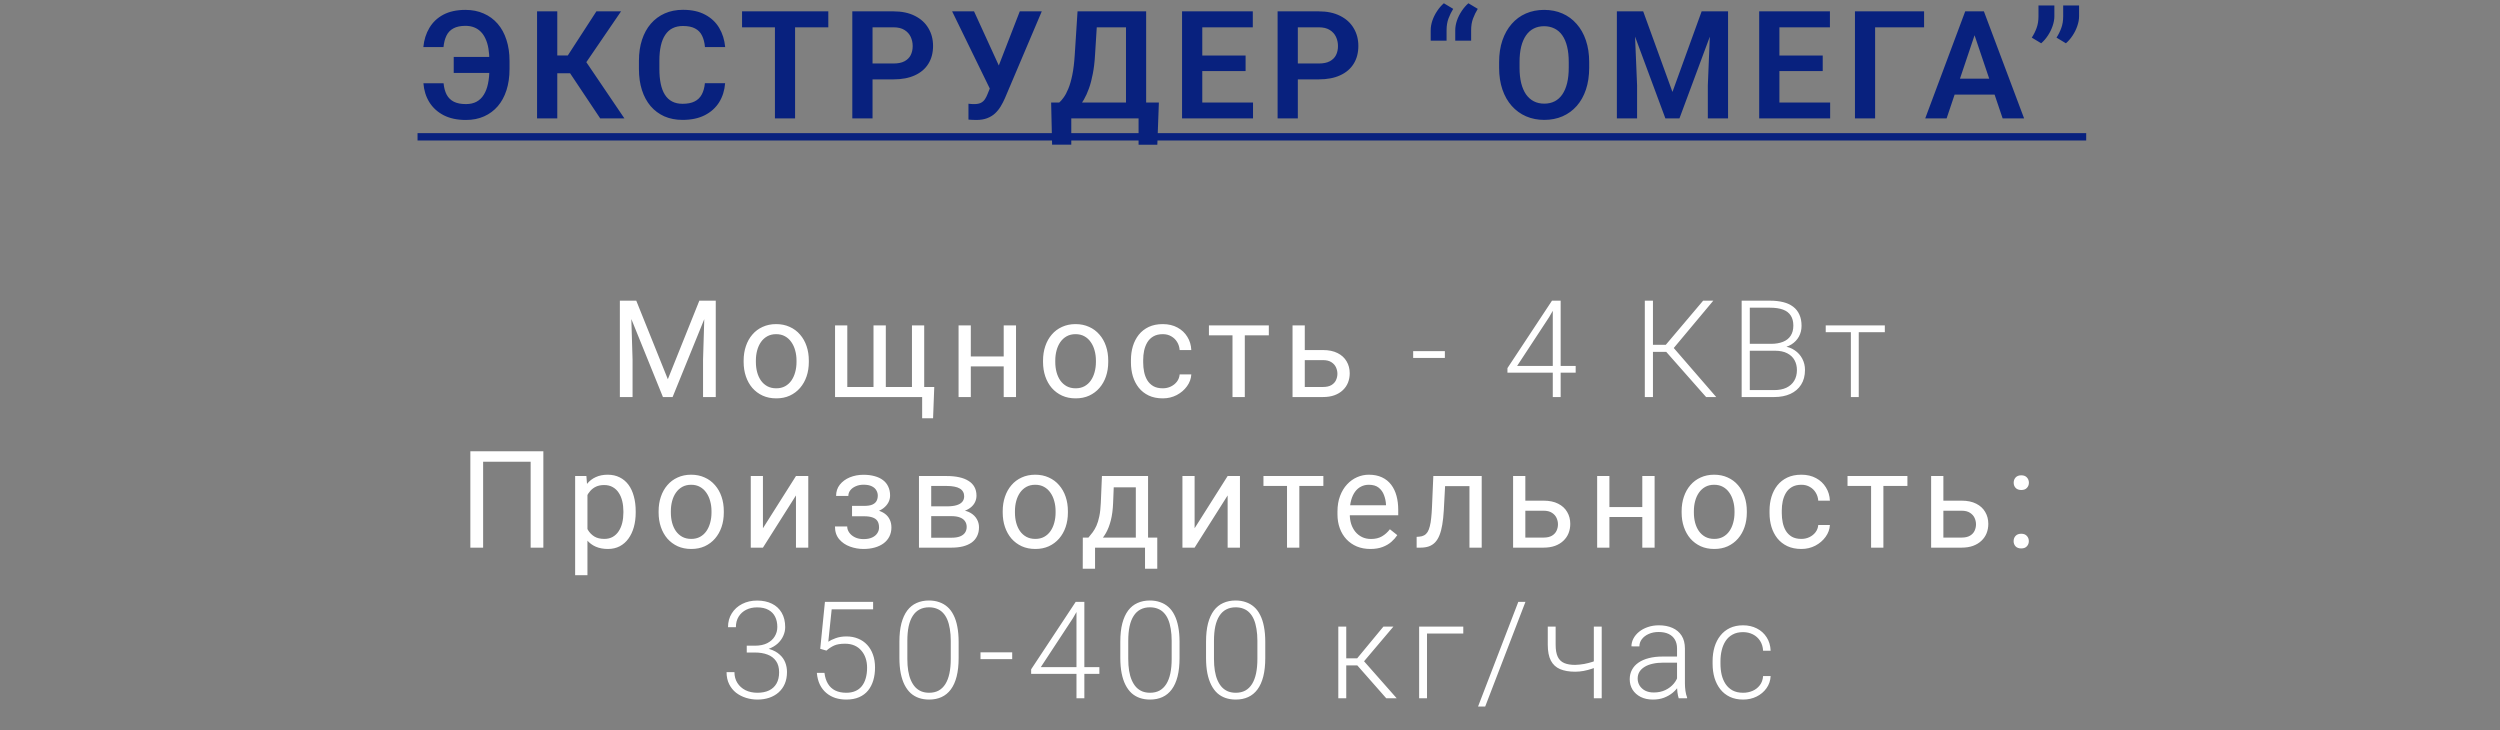
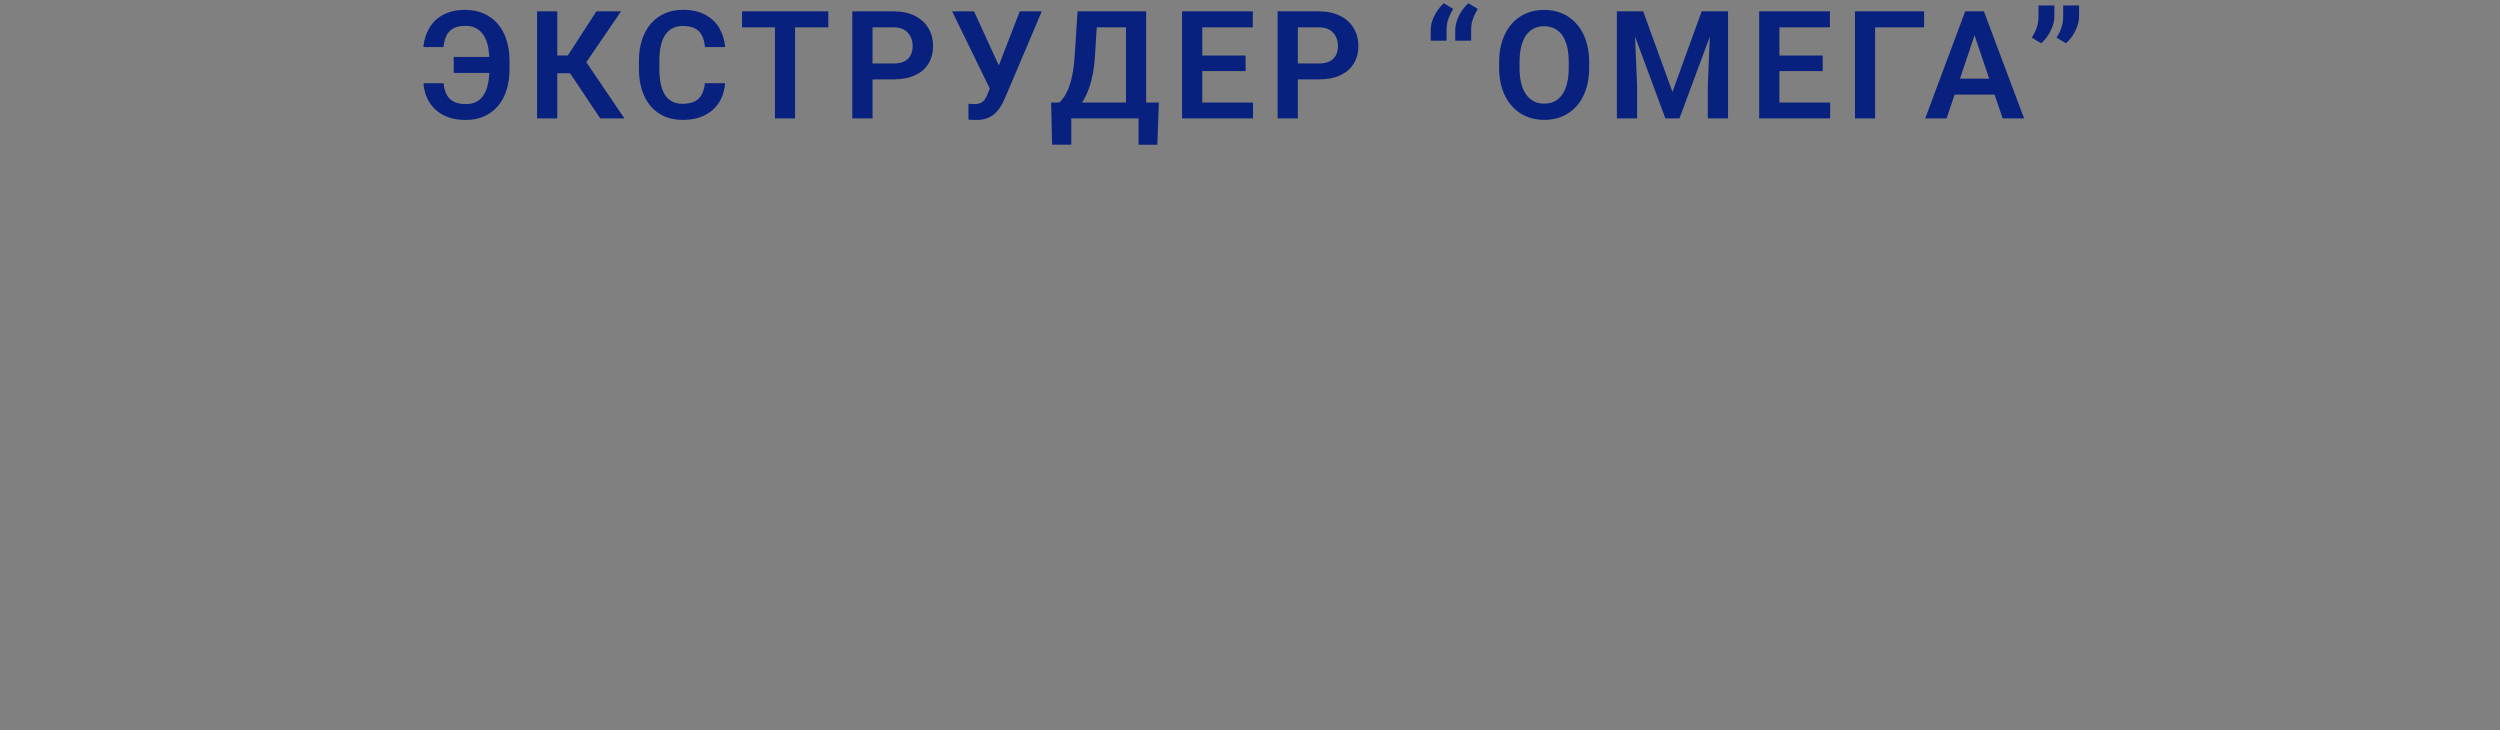
<svg xmlns="http://www.w3.org/2000/svg" width="332" height="97" viewBox="0 0 332 97" fill="none">
  <rect x="0" y="0" width="332" height="97" fill="#808080" stroke="none" />
  <path d="M66.24 7.563V9.682H60.254V7.563H66.24ZM56.23 11.059H58.906C58.964 11.658 59.101 12.163 59.316 12.573C59.537 12.983 59.856 13.295 60.273 13.51C60.69 13.719 61.224 13.823 61.875 13.823C62.422 13.823 62.89 13.719 63.281 13.51C63.678 13.295 64 12.986 64.248 12.582C64.501 12.179 64.687 11.691 64.804 11.118C64.928 10.545 64.99 9.894 64.99 9.165V8.081C64.99 7.475 64.948 6.928 64.863 6.44C64.778 5.945 64.648 5.512 64.472 5.141C64.303 4.764 64.091 4.451 63.837 4.204C63.584 3.95 63.287 3.758 62.949 3.627C62.61 3.497 62.233 3.432 61.816 3.432C61.152 3.432 60.615 3.546 60.205 3.774C59.794 3.995 59.489 4.318 59.287 4.741C59.085 5.157 58.955 5.662 58.896 6.254H56.22C56.311 5.297 56.578 4.448 57.021 3.706C57.464 2.957 58.082 2.371 58.877 1.948C59.677 1.525 60.657 1.313 61.816 1.313C62.708 1.313 63.512 1.472 64.228 1.792C64.951 2.104 65.569 2.556 66.084 3.149C66.598 3.741 66.989 4.454 67.255 5.288C67.529 6.121 67.666 7.058 67.666 8.1V9.165C67.666 10.2 67.532 11.134 67.265 11.967C66.998 12.801 66.614 13.51 66.113 14.096C65.612 14.682 65.003 15.135 64.287 15.454C63.577 15.773 62.773 15.932 61.875 15.932C60.722 15.932 59.739 15.724 58.925 15.307C58.112 14.884 57.477 14.308 57.021 13.579C56.565 12.843 56.302 12.003 56.23 11.059ZM74.007 1.508V15.727H71.322V1.508H74.007ZM82.474 1.508L76.859 9.731H73.333L72.982 7.368H75.403L79.202 1.508H82.474ZM79.71 15.727L75.423 9.301L77.23 7.319L82.923 15.727H79.71ZM93.61 11.049H96.296C96.224 12 95.96 12.843 95.505 13.579C95.049 14.308 94.414 14.881 93.6 15.297C92.787 15.714 91.8 15.922 90.641 15.922C89.749 15.922 88.945 15.766 88.229 15.454C87.52 15.135 86.911 14.682 86.403 14.096C85.902 13.504 85.518 12.794 85.251 11.967C84.984 11.134 84.85 10.2 84.85 9.165V8.081C84.85 7.045 84.987 6.111 85.26 5.278C85.534 4.444 85.925 3.735 86.432 3.149C86.947 2.556 87.562 2.101 88.278 1.782C89.001 1.463 89.808 1.303 90.7 1.303C91.859 1.303 92.839 1.518 93.639 1.948C94.44 2.371 95.062 2.954 95.505 3.696C95.947 4.438 96.214 5.291 96.305 6.254H93.62C93.568 5.655 93.438 5.148 93.229 4.731C93.028 4.314 92.722 3.999 92.311 3.784C91.908 3.562 91.371 3.452 90.7 3.452C90.179 3.452 89.72 3.549 89.323 3.745C88.932 3.94 88.607 4.233 88.347 4.624C88.086 5.008 87.891 5.489 87.76 6.069C87.63 6.642 87.565 7.306 87.565 8.061V9.165C87.565 9.887 87.624 10.535 87.741 11.108C87.858 11.681 88.04 12.166 88.288 12.563C88.535 12.96 88.854 13.263 89.245 13.471C89.635 13.68 90.101 13.784 90.641 13.784C91.299 13.784 91.833 13.68 92.243 13.471C92.66 13.263 92.975 12.957 93.19 12.553C93.412 12.15 93.552 11.648 93.61 11.049ZM105.586 1.508V15.727H102.911V1.508H105.586ZM110 1.508V3.627H98.545V1.508H110ZM118.656 10.541H114.994V8.432H118.656C119.255 8.432 119.74 8.334 120.111 8.139C120.489 7.937 120.766 7.664 120.941 7.319C121.117 6.967 121.205 6.567 121.205 6.118C121.205 5.681 121.117 5.275 120.941 4.897C120.766 4.519 120.489 4.213 120.111 3.979C119.74 3.745 119.255 3.627 118.656 3.627H115.873V15.727H113.187V1.508H118.656C119.763 1.508 120.707 1.707 121.488 2.104C122.276 2.495 122.875 3.038 123.285 3.735C123.702 4.425 123.91 5.213 123.91 6.098C123.91 7.016 123.702 7.807 123.285 8.471C122.875 9.135 122.276 9.646 121.488 10.004C120.707 10.363 119.763 10.541 118.656 10.541ZM131.873 10.678L135.427 1.508H138.347L133.445 13.061C133.282 13.432 133.097 13.79 132.888 14.135C132.68 14.48 132.429 14.79 132.136 15.063C131.85 15.33 131.502 15.541 131.091 15.698C130.688 15.854 130.199 15.932 129.627 15.932C129.477 15.932 129.298 15.926 129.089 15.913C128.881 15.906 128.722 15.896 128.611 15.883V13.774C128.689 13.793 128.816 13.806 128.992 13.813C129.174 13.819 129.304 13.823 129.382 13.823C129.76 13.823 130.059 13.764 130.281 13.647C130.509 13.523 130.688 13.357 130.818 13.149C130.955 12.934 131.075 12.69 131.179 12.416L131.873 10.678ZM129.353 1.508L132.761 8.959L133.562 11.86L131.521 11.918L126.443 1.508H129.353ZM151.896 13.618V15.727H141.534V13.618H151.896ZM142.267 13.618V19.213H139.718L139.591 13.618H142.267ZM153.898 13.618L153.693 19.223H151.202V13.618H153.898ZM150.226 1.508V3.627H143.527V1.508H150.226ZM152.208 1.508V15.727H149.532V1.508H152.208ZM143.097 1.508H145.782L145.421 7.29C145.369 8.221 145.271 9.051 145.128 9.78C144.991 10.509 144.822 11.157 144.62 11.723C144.418 12.29 144.194 12.788 143.946 13.217C143.706 13.64 143.448 14.008 143.175 14.321C142.908 14.633 142.631 14.903 142.345 15.131C142.065 15.353 141.788 15.551 141.515 15.727H140.021V13.618H140.665C140.854 13.455 141.053 13.227 141.261 12.934C141.476 12.641 141.681 12.254 141.876 11.772C142.078 11.29 142.254 10.681 142.403 9.946C142.553 9.21 142.661 8.325 142.726 7.29L143.097 1.508ZM166.401 13.618V15.727H158.843V13.618H166.401ZM159.663 1.508V15.727H156.977V1.508H159.663ZM165.415 7.377V9.438H158.843V7.377H165.415ZM166.372 1.508V3.627H158.843V1.508H166.372ZM175.135 10.541H171.473V8.432H175.135C175.734 8.432 176.219 8.334 176.59 8.139C176.968 7.937 177.245 7.664 177.42 7.319C177.596 6.967 177.684 6.567 177.684 6.118C177.684 5.681 177.596 5.275 177.42 4.897C177.245 4.519 176.968 4.213 176.59 3.979C176.219 3.745 175.734 3.627 175.135 3.627H172.352V15.727H169.666V1.508H175.135C176.242 1.508 177.186 1.707 177.967 2.104C178.755 2.495 179.354 3.038 179.764 3.735C180.181 4.425 180.389 5.213 180.389 6.098C180.389 7.016 180.181 7.807 179.764 8.471C179.354 9.135 178.755 9.646 177.967 10.004C177.186 10.363 176.242 10.541 175.135 10.541ZM189.996 5.405V4.018C189.996 3.601 190.071 3.172 190.22 2.729C190.377 2.28 190.588 1.857 190.855 1.459C191.122 1.056 191.418 0.714 191.744 0.434L192.984 1.176C192.737 1.58 192.528 2.006 192.359 2.456C192.19 2.905 192.105 3.422 192.105 4.008V5.405H189.996ZM193.257 5.405V4.018C193.257 3.601 193.332 3.172 193.482 2.729C193.638 2.28 193.85 1.857 194.117 1.459C194.384 1.056 194.68 0.714 195.005 0.434L196.246 1.176C195.998 1.58 195.79 2.006 195.621 2.456C195.451 2.905 195.367 3.422 195.367 4.008V5.405H193.257ZM211.044 8.256V8.989C211.044 10.063 210.901 11.03 210.614 11.889C210.328 12.742 209.921 13.468 209.394 14.067C208.866 14.666 208.238 15.125 207.509 15.444C206.78 15.763 205.969 15.922 205.077 15.922C204.198 15.922 203.391 15.763 202.655 15.444C201.926 15.125 201.295 14.666 200.761 14.067C200.227 13.468 199.814 12.742 199.521 11.889C199.228 11.03 199.081 10.063 199.081 8.989V8.256C199.081 7.176 199.228 6.209 199.521 5.356C199.814 4.503 200.224 3.777 200.751 3.178C201.278 2.573 201.907 2.111 202.636 1.792C203.372 1.472 204.179 1.313 205.058 1.313C205.95 1.313 206.76 1.472 207.489 1.792C208.219 2.111 208.847 2.573 209.374 3.178C209.908 3.777 210.318 4.503 210.605 5.356C210.898 6.209 211.044 7.176 211.044 8.256ZM208.329 8.989V8.237C208.329 7.462 208.258 6.782 208.114 6.196C207.971 5.603 207.76 5.105 207.48 4.702C207.2 4.298 206.855 3.995 206.445 3.793C206.034 3.585 205.572 3.481 205.058 3.481C204.537 3.481 204.075 3.585 203.671 3.793C203.274 3.995 202.935 4.298 202.655 4.702C202.375 5.105 202.161 5.603 202.011 6.196C201.868 6.782 201.796 7.462 201.796 8.237V8.989C201.796 9.757 201.868 10.437 202.011 11.03C202.161 11.622 202.375 12.123 202.655 12.534C202.942 12.937 203.287 13.243 203.691 13.452C204.094 13.66 204.556 13.764 205.077 13.764C205.598 13.764 206.06 13.66 206.464 13.452C206.868 13.243 207.206 12.937 207.48 12.534C207.76 12.123 207.971 11.622 208.114 11.03C208.258 10.437 208.329 9.757 208.329 8.989ZM215.891 1.508H218.216L222.102 12.211L225.979 1.508H228.313L223.03 15.727H221.165L215.891 1.508ZM214.72 1.508H216.995L217.405 11.342V15.727H214.72V1.508ZM227.2 1.508H229.485V15.727H226.8V11.342L227.2 1.508ZM243.043 13.618V15.727H235.485V13.618H243.043ZM236.305 1.508V15.727H233.62V1.508H236.305ZM242.057 7.377V9.438H235.485V7.377H242.057ZM243.014 1.508V3.627H235.485V1.508H243.014ZM255.518 1.508V3.627H249.014V15.727H246.338V1.508H255.518ZM262.562 3.667L258.509 15.727H255.668L260.98 1.508H262.796L262.562 3.667ZM265.951 15.727L261.878 3.667L261.634 1.508H263.461L268.802 15.727H265.951ZM265.765 10.444V12.563H258.138V10.444H265.765ZM272.82 0.727V2.163C272.82 2.573 272.741 3.002 272.585 3.452C272.435 3.894 272.227 4.318 271.96 4.721C271.7 5.118 271.403 5.46 271.071 5.747L269.821 4.995C270.082 4.597 270.293 4.174 270.456 3.725C270.625 3.269 270.71 2.752 270.71 2.172V0.727H272.82ZM276.101 0.727V2.163C276.101 2.573 276.023 3.002 275.866 3.452C275.717 3.894 275.508 4.318 275.241 4.721C274.981 5.118 274.685 5.46 274.353 5.747L273.103 4.995C273.363 4.597 273.575 4.174 273.737 3.725C273.907 3.269 273.991 2.752 273.991 2.172V0.727H276.101Z" fill="#08217E" />
-   <path d="M55.449 17.68H277.048V18.657H55.449V17.68Z" fill="#08217E" />
-   <path d="M82.853 39.93H84.496L88.689 50.363L92.872 39.93H94.525L89.322 52.727H88.038L82.853 39.93ZM82.317 39.93H83.767L84.004 47.735V52.727H82.317V39.93ZM93.602 39.93H95.052V52.727H93.365V47.735L93.602 39.93ZM98.755 48.078V47.876C98.755 47.19 98.855 46.554 99.054 45.968C99.253 45.377 99.54 44.864 99.915 44.43C100.29 43.991 100.744 43.651 101.277 43.411C101.811 43.165 102.408 43.041 103.07 43.041C103.738 43.041 104.339 43.165 104.872 43.411C105.411 43.651 105.868 43.991 106.243 44.43C106.624 44.864 106.914 45.377 107.113 45.968C107.312 46.554 107.412 47.19 107.412 47.876V48.078C107.412 48.763 107.312 49.399 107.113 49.985C106.914 50.571 106.624 51.084 106.243 51.523C105.868 51.956 105.414 52.296 104.881 52.542C104.353 52.783 103.756 52.903 103.088 52.903C102.42 52.903 101.819 52.783 101.286 52.542C100.753 52.296 100.296 51.956 99.915 51.523C99.54 51.084 99.253 50.571 99.054 49.985C98.855 49.399 98.755 48.763 98.755 48.078ZM100.381 47.876V48.078C100.381 48.552 100.437 49.001 100.548 49.422C100.659 49.838 100.826 50.208 101.049 50.53C101.277 50.852 101.562 51.107 101.901 51.294C102.241 51.476 102.637 51.567 103.088 51.567C103.533 51.567 103.923 51.476 104.257 51.294C104.597 51.107 104.878 50.852 105.101 50.53C105.323 50.208 105.49 49.838 105.602 49.422C105.719 49.001 105.777 48.552 105.777 48.078V47.876C105.777 47.407 105.719 46.964 105.602 46.548C105.49 46.127 105.32 45.754 105.092 45.432C104.869 45.104 104.588 44.846 104.248 44.659C103.914 44.471 103.521 44.377 103.07 44.377C102.625 44.377 102.232 44.471 101.893 44.659C101.559 44.846 101.277 45.104 101.049 45.432C100.826 45.754 100.659 46.127 100.548 46.548C100.437 46.964 100.381 47.407 100.381 47.876ZM124.07 51.391L123.912 55.548H122.462V52.727H121.222V51.391H124.07ZM110.895 43.217H112.521V51.391H116.002V43.217H117.636V51.391H121.108V43.217H122.734V52.727H110.895V43.217ZM133.609 47.339V48.658H128.581V47.339H133.609ZM128.924 43.217V52.727H127.298V43.217H128.924ZM134.927 43.217V52.727H133.292V43.217H134.927ZM138.515 48.078V47.876C138.515 47.19 138.615 46.554 138.814 45.968C139.013 45.377 139.301 44.864 139.676 44.43C140.051 43.991 140.505 43.651 141.038 43.411C141.571 43.165 142.169 43.041 142.831 43.041C143.499 43.041 144.099 43.165 144.633 43.411C145.172 43.651 145.629 43.991 146.004 44.43C146.385 44.864 146.675 45.377 146.874 45.968C147.073 46.554 147.173 47.19 147.173 47.876V48.078C147.173 48.763 147.073 49.399 146.874 49.985C146.675 50.571 146.385 51.084 146.004 51.523C145.629 51.956 145.175 52.296 144.641 52.542C144.114 52.783 143.516 52.903 142.848 52.903C142.18 52.903 141.58 52.783 141.047 52.542C140.513 52.296 140.056 51.956 139.676 51.523C139.301 51.084 139.013 50.571 138.814 49.985C138.615 49.399 138.515 48.763 138.515 48.078ZM140.141 47.876V48.078C140.141 48.552 140.197 49.001 140.308 49.422C140.42 49.838 140.587 50.208 140.809 50.53C141.038 50.852 141.322 51.107 141.662 51.294C142.002 51.476 142.397 51.567 142.848 51.567C143.294 51.567 143.683 51.476 144.017 51.294C144.357 51.107 144.638 50.852 144.861 50.53C145.084 50.208 145.251 49.838 145.362 49.422C145.479 49.001 145.538 48.552 145.538 48.078V47.876C145.538 47.407 145.479 46.964 145.362 46.548C145.251 46.127 145.081 45.754 144.852 45.432C144.63 45.104 144.348 44.846 144.009 44.659C143.675 44.471 143.282 44.377 142.831 44.377C142.386 44.377 141.993 44.471 141.653 44.659C141.319 44.846 141.038 45.104 140.809 45.432C140.587 45.754 140.42 46.127 140.308 46.548C140.197 46.964 140.141 47.407 140.141 47.876ZM154.417 51.567C154.804 51.567 155.161 51.488 155.49 51.33C155.818 51.171 156.087 50.955 156.298 50.679C156.509 50.398 156.629 50.079 156.659 49.721H158.205C158.176 50.284 157.986 50.808 157.634 51.294C157.288 51.775 156.834 52.165 156.272 52.463C155.709 52.756 155.091 52.903 154.417 52.903C153.703 52.903 153.078 52.777 152.545 52.525C152.018 52.273 151.578 51.927 151.227 51.488C150.881 51.048 150.62 50.544 150.445 49.976C150.275 49.402 150.19 48.795 150.19 48.157V47.788C150.19 47.149 150.275 46.545 150.445 45.977C150.62 45.403 150.881 44.896 151.227 44.456C151.578 44.017 152.018 43.671 152.545 43.419C153.078 43.167 153.703 43.041 154.417 43.041C155.161 43.041 155.812 43.194 156.369 43.498C156.925 43.797 157.362 44.208 157.678 44.729C158 45.245 158.176 45.831 158.205 46.487H156.659C156.629 46.094 156.518 45.74 156.325 45.423C156.137 45.107 155.879 44.855 155.551 44.667C155.229 44.474 154.851 44.377 154.417 44.377C153.919 44.377 153.5 44.477 153.161 44.676C152.827 44.87 152.56 45.133 152.361 45.467C152.167 45.795 152.027 46.162 151.939 46.566C151.857 46.964 151.816 47.372 151.816 47.788V48.157C151.816 48.573 151.857 48.983 151.939 49.387C152.021 49.791 152.159 50.158 152.352 50.486C152.551 50.814 152.818 51.078 153.152 51.277C153.492 51.47 153.913 51.567 154.417 51.567ZM165.31 43.217V52.727H163.675V43.217H165.31ZM168.5 43.217V44.536H160.546V43.217H168.5ZM172.836 46.487H175.692C176.46 46.487 177.107 46.622 177.634 46.891C178.162 47.155 178.56 47.521 178.83 47.99C179.105 48.453 179.243 48.98 179.243 49.572C179.243 50.011 179.167 50.424 179.014 50.811C178.862 51.192 178.633 51.526 178.329 51.813C178.03 52.1 177.658 52.326 177.212 52.49C176.773 52.648 176.266 52.727 175.692 52.727H171.649V43.217H173.275V51.391H175.692C176.161 51.391 176.536 51.306 176.817 51.136C177.098 50.966 177.3 50.747 177.423 50.477C177.546 50.208 177.608 49.926 177.608 49.633C177.608 49.346 177.546 49.065 177.423 48.79C177.3 48.514 177.098 48.286 176.817 48.104C176.536 47.916 176.161 47.823 175.692 47.823H172.836V46.487ZM191.878 46.627V47.533H187.668V46.627H191.878ZM209.25 48.596V49.493H200.188V48.886L206.103 39.93H206.982L205.734 42.101L201.472 48.596H209.25ZM207.255 39.93V52.727H206.209V39.93H207.255ZM219.512 39.93V52.727H218.431V39.93H219.512ZM227.528 39.93L221.85 46.724H219.081L218.985 45.792H221.217L226.174 39.93H227.528ZM226.57 52.727L221.164 46.601L221.788 45.652L227.914 52.727H226.57ZM235.695 46.575H232.092L232.074 45.661H235.177C235.809 45.661 236.348 45.57 236.794 45.388C237.239 45.206 237.576 44.937 237.804 44.58C238.039 44.216 238.156 43.771 238.156 43.244C238.156 42.705 238.042 42.259 237.813 41.908C237.585 41.55 237.242 41.287 236.785 41.117C236.328 40.947 235.754 40.862 235.062 40.862H232.373V52.727H231.292V39.93H235.062C235.713 39.93 236.296 39.995 236.811 40.123C237.327 40.252 237.766 40.455 238.13 40.73C238.493 41.005 238.768 41.354 238.956 41.776C239.149 42.192 239.246 42.69 239.246 43.27C239.246 43.797 239.129 44.275 238.894 44.703C238.66 45.124 238.329 45.47 237.901 45.74C237.479 46.003 236.972 46.167 236.381 46.232L235.695 46.575ZM235.616 52.727H231.749L232.303 51.804H235.616C236.249 51.804 236.788 51.699 237.233 51.488C237.684 51.271 238.03 50.963 238.27 50.565C238.511 50.166 238.631 49.692 238.631 49.141C238.631 48.655 238.525 48.218 238.314 47.831C238.103 47.445 237.781 47.14 237.347 46.917C236.914 46.689 236.363 46.575 235.695 46.575H233.454L233.471 45.661H236.644L236.838 45.986C237.412 46.044 237.913 46.223 238.341 46.522C238.774 46.815 239.108 47.187 239.343 47.638C239.583 48.089 239.703 48.584 239.703 49.123C239.703 49.897 239.53 50.553 239.184 51.092C238.845 51.626 238.367 52.033 237.752 52.314C237.142 52.589 236.43 52.727 235.616 52.727ZM246.842 43.217V52.727H245.796V43.217H246.842ZM250.305 43.217V44.114H242.456V43.217H250.305ZM72.157 59.93V72.727H70.47V61.319H64.159V72.727H62.463V59.93H72.157ZM78.013 65.045V76.383H76.379V63.217H77.873L78.013 65.045ZM84.421 67.893V68.078C84.421 68.769 84.338 69.411 84.174 70.002C84.01 70.588 83.77 71.098 83.454 71.532C83.143 71.965 82.759 72.302 82.302 72.543C81.845 72.783 81.321 72.903 80.729 72.903C80.126 72.903 79.592 72.803 79.129 72.604C78.667 72.405 78.274 72.115 77.952 71.734C77.629 71.353 77.372 70.896 77.178 70.363C76.991 69.83 76.862 69.229 76.792 68.561V67.577C76.862 66.874 76.994 66.244 77.187 65.687C77.38 65.13 77.635 64.656 77.952 64.263C78.274 63.865 78.664 63.563 79.121 63.358C79.578 63.147 80.105 63.041 80.703 63.041C81.3 63.041 81.831 63.159 82.293 63.393C82.756 63.622 83.146 63.95 83.463 64.377C83.779 64.805 84.016 65.318 84.174 65.915C84.338 66.507 84.421 67.166 84.421 67.893ZM82.786 68.078V67.893C82.786 67.418 82.736 66.973 82.636 66.557C82.537 66.135 82.381 65.766 82.171 65.45C81.965 65.127 81.702 64.876 81.379 64.694C81.057 64.506 80.673 64.413 80.228 64.413C79.818 64.413 79.46 64.483 79.156 64.624C78.857 64.764 78.602 64.955 78.391 65.195C78.18 65.429 78.007 65.699 77.873 66.003C77.744 66.302 77.647 66.613 77.583 66.935V69.211C77.7 69.622 77.864 70.008 78.075 70.372C78.286 70.729 78.567 71.019 78.918 71.242C79.27 71.459 79.713 71.567 80.246 71.567C80.685 71.567 81.063 71.476 81.379 71.294C81.702 71.107 81.965 70.852 82.171 70.53C82.381 70.207 82.537 69.838 82.636 69.422C82.736 69.001 82.786 68.552 82.786 68.078ZM87.464 68.078V67.876C87.464 67.19 87.564 66.554 87.763 65.968C87.962 65.376 88.249 64.864 88.624 64.43C88.999 63.991 89.453 63.651 89.987 63.411C90.52 63.165 91.117 63.041 91.779 63.041C92.447 63.041 93.048 63.165 93.581 63.411C94.12 63.651 94.577 63.991 94.952 64.43C95.333 64.864 95.623 65.376 95.822 65.968C96.022 66.554 96.121 67.19 96.121 67.876V68.078C96.121 68.763 96.022 69.399 95.822 69.985C95.623 70.571 95.333 71.084 94.952 71.523C94.577 71.957 94.123 72.296 93.59 72.543C93.063 72.783 92.465 72.903 91.797 72.903C91.129 72.903 90.528 72.783 89.995 72.543C89.462 72.296 89.005 71.957 88.624 71.523C88.249 71.084 87.962 70.571 87.763 69.985C87.564 69.399 87.464 68.763 87.464 68.078ZM89.09 67.876V68.078C89.09 68.552 89.146 69.001 89.257 69.422C89.368 69.838 89.535 70.207 89.758 70.53C89.987 70.852 90.271 71.107 90.611 71.294C90.95 71.476 91.346 71.567 91.797 71.567C92.242 71.567 92.632 71.476 92.966 71.294C93.306 71.107 93.587 70.852 93.81 70.53C94.032 70.207 94.199 69.838 94.311 69.422C94.428 69.001 94.487 68.552 94.487 68.078V67.876C94.487 67.407 94.428 66.964 94.311 66.548C94.199 66.126 94.029 65.754 93.801 65.432C93.578 65.104 93.297 64.846 92.957 64.659C92.623 64.471 92.231 64.377 91.779 64.377C91.334 64.377 90.942 64.471 90.602 64.659C90.268 64.846 89.987 65.104 89.758 65.432C89.535 65.754 89.368 66.126 89.257 66.548C89.146 66.964 89.09 67.407 89.09 67.876ZM101.318 70.152L105.704 63.217H107.339V72.727H105.704V65.793L101.318 72.727H99.701V63.217H101.318V70.152ZM114.9 68.183H113.151V67.181H114.768C115.219 67.181 115.577 67.126 115.84 67.014C116.104 66.897 116.291 66.736 116.403 66.531C116.514 66.326 116.57 66.085 116.57 65.81C116.57 65.564 116.505 65.332 116.376 65.116C116.253 64.893 116.054 64.714 115.779 64.58C115.503 64.439 115.134 64.369 114.671 64.369C114.296 64.369 113.956 64.436 113.652 64.571C113.347 64.7 113.104 64.878 112.922 65.107C112.746 65.33 112.659 65.582 112.659 65.863H111.033C111.033 65.283 111.197 64.785 111.525 64.369C111.859 63.947 112.301 63.622 112.852 63.393C113.409 63.165 114.015 63.05 114.671 63.05C115.222 63.05 115.714 63.112 116.148 63.235C116.587 63.352 116.959 63.528 117.264 63.762C117.569 63.991 117.8 64.278 117.958 64.624C118.122 64.963 118.204 65.359 118.204 65.81C118.204 66.132 118.128 66.437 117.976 66.724C117.824 67.011 117.604 67.266 117.317 67.489C117.03 67.706 116.681 67.876 116.271 67.999C115.867 68.122 115.41 68.183 114.9 68.183ZM113.151 67.568H114.9C115.468 67.568 115.969 67.624 116.403 67.735C116.836 67.84 117.2 67.999 117.493 68.21C117.786 68.42 118.005 68.681 118.152 68.992C118.304 69.296 118.38 69.648 118.38 70.046C118.38 70.492 118.289 70.893 118.108 71.251C117.932 71.602 117.68 71.901 117.352 72.147C117.024 72.393 116.631 72.581 116.174 72.71C115.723 72.838 115.222 72.903 114.671 72.903C114.056 72.903 113.458 72.797 112.878 72.586C112.298 72.376 111.821 72.05 111.446 71.611C111.071 71.165 110.883 70.6 110.883 69.915H112.509C112.509 70.202 112.6 70.474 112.782 70.732C112.963 70.99 113.215 71.198 113.537 71.356C113.866 71.514 114.244 71.593 114.671 71.593C115.128 71.593 115.509 71.523 115.814 71.382C116.119 71.242 116.347 71.054 116.499 70.82C116.658 70.585 116.737 70.331 116.737 70.055C116.737 69.698 116.666 69.411 116.526 69.194C116.385 68.977 116.168 68.819 115.875 68.719C115.588 68.614 115.219 68.561 114.768 68.561H113.151V67.568ZM126.354 68.543H123.234L123.217 67.243H125.766C126.27 67.243 126.688 67.193 127.022 67.093C127.362 66.994 127.617 66.844 127.787 66.645C127.957 66.446 128.042 66.2 128.042 65.907C128.042 65.678 127.992 65.479 127.893 65.309C127.799 65.133 127.655 64.99 127.462 64.878C127.269 64.761 127.028 64.676 126.741 64.624C126.46 64.565 126.129 64.536 125.748 64.536H123.665V72.727H122.039V63.217H125.748C126.352 63.217 126.894 63.27 127.374 63.376C127.86 63.481 128.273 63.642 128.613 63.859C128.959 64.07 129.223 64.339 129.404 64.668C129.586 64.996 129.677 65.382 129.677 65.828C129.677 66.115 129.618 66.387 129.501 66.645C129.384 66.903 129.211 67.131 128.982 67.331C128.754 67.53 128.473 67.694 128.139 67.823C127.805 67.946 127.421 68.025 126.987 68.06L126.354 68.543ZM126.354 72.727H122.645L123.454 71.409H126.354C126.806 71.409 127.181 71.353 127.479 71.242C127.778 71.124 128.001 70.96 128.147 70.749C128.3 70.533 128.376 70.275 128.376 69.976C128.376 69.677 128.3 69.422 128.147 69.211C128.001 68.995 127.778 68.831 127.479 68.719C127.181 68.602 126.806 68.543 126.354 68.543H123.885L123.902 67.243H126.987L127.576 67.735C128.098 67.776 128.54 67.905 128.903 68.122C129.267 68.338 129.542 68.614 129.729 68.948C129.917 69.276 130.011 69.633 130.011 70.02C130.011 70.465 129.926 70.858 129.756 71.198C129.592 71.538 129.352 71.822 129.035 72.05C128.719 72.273 128.335 72.443 127.884 72.56C127.433 72.671 126.923 72.727 126.354 72.727ZM133.16 68.078V67.876C133.16 67.19 133.259 66.554 133.459 65.968C133.658 65.376 133.945 64.864 134.32 64.43C134.695 63.991 135.149 63.651 135.682 63.411C136.215 63.165 136.813 63.041 137.475 63.041C138.143 63.041 138.744 63.165 139.277 63.411C139.816 63.651 140.273 63.991 140.648 64.43C141.029 64.864 141.319 65.376 141.518 65.968C141.717 66.554 141.817 67.19 141.817 67.876V68.078C141.817 68.763 141.717 69.399 141.518 69.985C141.319 70.571 141.029 71.084 140.648 71.523C140.273 71.957 139.819 72.296 139.286 72.543C138.758 72.783 138.161 72.903 137.493 72.903C136.825 72.903 136.224 72.783 135.691 72.543C135.158 72.296 134.701 71.957 134.32 71.523C133.945 71.084 133.658 70.571 133.459 69.985C133.259 69.399 133.16 68.763 133.16 68.078ZM134.786 67.876V68.078C134.786 68.552 134.841 69.001 134.953 69.422C135.064 69.838 135.231 70.207 135.454 70.53C135.682 70.852 135.966 71.107 136.306 71.294C136.646 71.476 137.042 71.567 137.493 71.567C137.938 71.567 138.328 71.476 138.662 71.294C139.002 71.107 139.283 70.852 139.505 70.53C139.728 70.207 139.895 69.838 140.006 69.422C140.124 69.001 140.182 68.552 140.182 68.078V67.876C140.182 67.407 140.124 66.964 140.006 66.548C139.895 66.126 139.725 65.754 139.497 65.432C139.274 65.104 138.993 64.846 138.653 64.659C138.319 64.471 137.926 64.377 137.475 64.377C137.03 64.377 136.637 64.471 136.297 64.659C135.963 64.846 135.682 65.104 135.454 65.432C135.231 65.754 135.064 66.126 134.953 66.548C134.841 66.964 134.786 67.407 134.786 67.876ZM146.337 63.217H147.963L147.822 66.777C147.787 67.679 147.685 68.459 147.515 69.115C147.345 69.771 147.128 70.331 146.864 70.793C146.601 71.251 146.305 71.634 145.977 71.945C145.654 72.255 145.32 72.516 144.975 72.727H144.166L144.21 71.4L144.544 71.391C144.737 71.163 144.925 70.928 145.107 70.688C145.288 70.442 145.455 70.152 145.608 69.818C145.76 69.478 145.886 69.065 145.986 68.579C146.091 68.086 146.158 67.486 146.188 66.777L146.337 63.217ZM146.741 63.217H152.463V72.727H150.837V64.72H146.741V63.217ZM143.797 71.391H153.685V75.531H152.059V72.727H145.423V75.531H143.788L143.797 71.391ZM158.644 70.152L163.03 63.217H164.665V72.727H163.03V65.793L158.644 72.727H157.027V63.217H158.644V70.152ZM172.551 63.217V72.727H170.916V63.217H172.551ZM175.742 63.217V64.536H167.787V63.217H175.742ZM181.984 72.903C181.322 72.903 180.722 72.791 180.183 72.569C179.649 72.34 179.189 72.021 178.803 71.611C178.422 71.201 178.129 70.714 177.924 70.152C177.719 69.589 177.616 68.974 177.616 68.306V67.937C177.616 67.164 177.73 66.475 177.959 65.872C178.187 65.262 178.498 64.747 178.891 64.325C179.283 63.903 179.728 63.584 180.227 63.367C180.725 63.15 181.24 63.041 181.773 63.041C182.453 63.041 183.039 63.159 183.531 63.393C184.029 63.627 184.436 63.956 184.753 64.377C185.069 64.793 185.304 65.286 185.456 65.854C185.608 66.416 185.685 67.032 185.685 67.7V68.429H178.583V67.102H184.059V66.979C184.035 66.557 183.947 66.147 183.795 65.749C183.648 65.35 183.414 65.022 183.092 64.764C182.77 64.506 182.33 64.377 181.773 64.377C181.404 64.377 181.064 64.457 180.754 64.615C180.443 64.767 180.177 64.996 179.954 65.3C179.731 65.605 179.559 65.977 179.436 66.416C179.312 66.856 179.251 67.363 179.251 67.937V68.306C179.251 68.757 179.312 69.182 179.436 69.581C179.564 69.973 179.749 70.319 179.989 70.618C180.235 70.916 180.531 71.151 180.877 71.321C181.228 71.491 181.627 71.576 182.072 71.576C182.646 71.576 183.133 71.459 183.531 71.224C183.93 70.99 184.278 70.676 184.577 70.284L185.561 71.066C185.356 71.376 185.096 71.672 184.779 71.954C184.463 72.235 184.073 72.463 183.61 72.639C183.153 72.815 182.611 72.903 181.984 72.903ZM195.337 63.217V64.562H190.741V63.217H195.337ZM196.77 63.217V72.727H195.144V63.217H196.77ZM190.345 63.217H191.98L191.734 67.805C191.693 68.514 191.626 69.141 191.532 69.686C191.444 70.225 191.321 70.688 191.163 71.075C191.01 71.461 190.817 71.778 190.583 72.024C190.354 72.264 190.079 72.443 189.756 72.56C189.434 72.671 189.062 72.727 188.64 72.727H188.13V71.294L188.482 71.268C188.734 71.251 188.948 71.192 189.124 71.092C189.305 70.993 189.458 70.846 189.581 70.653C189.704 70.454 189.803 70.199 189.879 69.888C189.962 69.578 190.023 69.209 190.064 68.781C190.111 68.353 190.146 67.855 190.17 67.287L190.345 63.217ZM202.125 66.487H204.982C205.749 66.487 206.397 66.622 206.924 66.891C207.451 67.155 207.85 67.521 208.119 67.99C208.395 68.453 208.532 68.98 208.532 69.572C208.532 70.011 208.456 70.424 208.304 70.811C208.152 71.192 207.923 71.526 207.618 71.813C207.32 72.1 206.947 72.326 206.502 72.49C206.063 72.648 205.556 72.727 204.982 72.727H200.939V63.217H202.565V71.391H204.982C205.45 71.391 205.825 71.306 206.107 71.136C206.388 70.966 206.59 70.747 206.713 70.477C206.836 70.207 206.898 69.926 206.898 69.633C206.898 69.346 206.836 69.065 206.713 68.79C206.59 68.514 206.388 68.286 206.107 68.104C205.825 67.916 205.45 67.823 204.982 67.823H202.125V66.487ZM218.414 67.339V68.658H213.387V67.339H218.414ZM213.729 63.217V72.727H212.103V63.217H213.729ZM219.732 63.217V72.727H218.097V63.217H219.732ZM223.321 68.078V67.876C223.321 67.19 223.42 66.554 223.62 65.968C223.819 65.376 224.106 64.864 224.481 64.43C224.856 63.991 225.31 63.651 225.843 63.411C226.376 63.165 226.974 63.041 227.636 63.041C228.304 63.041 228.905 63.165 229.438 63.411C229.977 63.651 230.434 63.991 230.809 64.43C231.19 64.864 231.48 65.376 231.679 65.968C231.878 66.554 231.978 67.19 231.978 67.876V68.078C231.978 68.763 231.878 69.399 231.679 69.985C231.48 70.571 231.19 71.084 230.809 71.523C230.434 71.957 229.98 72.296 229.447 72.543C228.919 72.783 228.322 72.903 227.654 72.903C226.986 72.903 226.385 72.783 225.852 72.543C225.319 72.296 224.862 71.957 224.481 71.523C224.106 71.084 223.819 70.571 223.62 69.985C223.42 69.399 223.321 68.763 223.321 68.078ZM224.947 67.876V68.078C224.947 68.552 225.002 69.001 225.114 69.422C225.225 69.838 225.392 70.207 225.615 70.53C225.843 70.852 226.127 71.107 226.467 71.294C226.807 71.476 227.203 71.567 227.654 71.567C228.099 71.567 228.489 71.476 228.823 71.294C229.162 71.107 229.444 70.852 229.666 70.53C229.889 70.207 230.056 69.838 230.167 69.422C230.285 69.001 230.343 68.552 230.343 68.078V67.876C230.343 67.407 230.285 66.964 230.167 66.548C230.056 66.126 229.886 65.754 229.658 65.432C229.435 65.104 229.154 64.846 228.814 64.659C228.48 64.471 228.087 64.377 227.636 64.377C227.191 64.377 226.798 64.471 226.458 64.659C226.124 64.846 225.843 65.104 225.615 65.432C225.392 65.754 225.225 66.126 225.114 66.548C225.002 66.964 224.947 67.407 224.947 67.876ZM239.223 71.567C239.609 71.567 239.967 71.488 240.295 71.33C240.623 71.171 240.893 70.955 241.103 70.679C241.314 70.398 241.435 70.079 241.464 69.721H243.011C242.981 70.284 242.791 70.808 242.439 71.294C242.094 71.775 241.64 72.165 241.077 72.463C240.515 72.756 239.896 72.903 239.223 72.903C238.508 72.903 237.884 72.777 237.351 72.525C236.823 72.273 236.384 71.927 236.032 71.488C235.686 71.048 235.426 70.544 235.25 69.976C235.08 69.402 234.995 68.795 234.995 68.157V67.788C234.995 67.149 235.08 66.545 235.25 65.977C235.426 65.403 235.686 64.896 236.032 64.457C236.384 64.017 236.823 63.671 237.351 63.419C237.884 63.167 238.508 63.041 239.223 63.041C239.967 63.041 240.617 63.194 241.174 63.498C241.73 63.797 242.167 64.207 242.483 64.729C242.806 65.245 242.981 65.831 243.011 66.487H241.464C241.435 66.094 241.323 65.74 241.13 65.423C240.942 65.107 240.685 64.855 240.356 64.668C240.034 64.474 239.656 64.377 239.223 64.377C238.725 64.377 238.306 64.477 237.966 64.676C237.632 64.87 237.365 65.133 237.166 65.467C236.973 65.795 236.832 66.162 236.744 66.566C236.662 66.964 236.621 67.372 236.621 67.788V68.157C236.621 68.573 236.662 68.983 236.744 69.387C236.826 69.791 236.964 70.158 237.157 70.486C237.356 70.814 237.623 71.078 237.957 71.277C238.297 71.47 238.719 71.567 239.223 71.567ZM250.115 63.217V72.727H248.48V63.217H250.115ZM253.305 63.217V64.536H245.351V63.217H253.305ZM257.641 66.487H260.497C261.265 66.487 261.912 66.622 262.44 66.891C262.967 67.155 263.365 67.521 263.635 67.99C263.91 68.453 264.048 68.98 264.048 69.572C264.048 70.011 263.972 70.424 263.82 70.811C263.667 71.192 263.439 71.526 263.134 71.813C262.835 72.1 262.463 72.326 262.018 72.49C261.578 72.648 261.071 72.727 260.497 72.727H256.454V63.217H258.08V71.391H260.497C260.966 71.391 261.341 71.306 261.622 71.136C261.904 70.966 262.106 70.747 262.229 70.477C262.352 70.207 262.413 69.926 262.413 69.633C262.413 69.346 262.352 69.065 262.229 68.79C262.106 68.514 261.904 68.286 261.622 68.104C261.341 67.916 260.966 67.823 260.497 67.823H257.641V66.487ZM267.408 71.866C267.408 71.59 267.493 71.359 267.663 71.171C267.839 70.978 268.091 70.881 268.419 70.881C268.747 70.881 268.996 70.978 269.166 71.171C269.342 71.359 269.429 71.59 269.429 71.866C269.429 72.135 269.342 72.364 269.166 72.551C268.996 72.739 268.747 72.832 268.419 72.832C268.091 72.832 267.839 72.739 267.663 72.551C267.493 72.364 267.408 72.135 267.408 71.866ZM267.417 64.105C267.417 63.83 267.502 63.598 267.672 63.411C267.847 63.217 268.099 63.121 268.428 63.121C268.756 63.121 269.005 63.217 269.175 63.411C269.35 63.598 269.438 63.83 269.438 64.105C269.438 64.374 269.35 64.603 269.175 64.79C269.005 64.978 268.756 65.072 268.428 65.072C268.099 65.072 267.847 64.978 267.672 64.79C267.502 64.603 267.417 64.374 267.417 64.105ZM99.168 85.749H100.24C100.896 85.749 101.444 85.637 101.884 85.415C102.329 85.186 102.663 84.884 102.886 84.509C103.114 84.134 103.228 83.718 103.228 83.261C103.228 82.746 103.132 82.294 102.938 81.908C102.745 81.515 102.449 81.21 102.051 80.994C101.658 80.771 101.154 80.66 100.539 80.66C100 80.66 99.519 80.765 99.098 80.976C98.676 81.187 98.342 81.489 98.096 81.881C97.85 82.274 97.727 82.743 97.727 83.288H96.681C96.681 82.59 96.848 81.978 97.182 81.451C97.516 80.918 97.976 80.501 98.561 80.203C99.147 79.904 99.807 79.754 100.539 79.754C101.295 79.754 101.951 79.892 102.508 80.168C103.07 80.443 103.504 80.844 103.809 81.372C104.119 81.899 104.274 82.54 104.274 83.296C104.274 83.683 104.189 84.064 104.02 84.439C103.855 84.814 103.609 85.154 103.281 85.459C102.953 85.757 102.546 85.998 102.06 86.179C101.573 86.361 101.008 86.452 100.363 86.452H99.168V85.749ZM99.168 86.654V85.96H100.363C101.096 85.96 101.723 86.044 102.244 86.214C102.766 86.378 103.193 86.613 103.527 86.918C103.867 87.216 104.116 87.565 104.274 87.963C104.433 88.362 104.512 88.79 104.512 89.247C104.512 89.832 104.415 90.351 104.222 90.802C104.028 91.253 103.753 91.637 103.395 91.954C103.044 92.264 102.628 92.501 102.147 92.665C101.673 92.824 101.151 92.903 100.583 92.903C100.067 92.903 99.564 92.827 99.071 92.674C98.585 92.522 98.145 92.296 97.753 91.998C97.366 91.693 97.059 91.312 96.83 90.855C96.602 90.392 96.487 89.859 96.487 89.255H97.533C97.533 89.794 97.662 90.272 97.92 90.688C98.178 91.098 98.535 91.42 98.992 91.655C99.455 91.883 99.985 91.998 100.583 91.998C101.187 91.998 101.702 91.895 102.13 91.69C102.563 91.479 102.895 91.171 103.123 90.767C103.352 90.363 103.466 89.868 103.466 89.282C103.466 88.666 103.328 88.165 103.053 87.779C102.783 87.392 102.405 87.108 101.919 86.926C101.438 86.745 100.879 86.654 100.24 86.654H99.168ZM109.753 86.399L108.926 86.162L109.55 79.93H115.949V80.915H110.447L109.999 85.221C110.221 85.063 110.544 84.908 110.965 84.755C111.393 84.597 111.874 84.518 112.407 84.518C112.975 84.518 113.491 84.615 113.954 84.808C114.422 84.996 114.824 85.271 115.158 85.634C115.492 85.992 115.75 86.425 115.931 86.935C116.113 87.439 116.204 88.01 116.204 88.649C116.204 89.264 116.128 89.83 115.975 90.345C115.823 90.861 115.591 91.312 115.281 91.699C114.97 92.08 114.575 92.376 114.094 92.586C113.614 92.797 113.043 92.903 112.38 92.903C111.871 92.903 111.39 92.832 110.939 92.692C110.494 92.545 110.095 92.326 109.744 92.033C109.392 91.74 109.105 91.371 108.882 90.925C108.666 90.48 108.531 89.959 108.478 89.361H109.489C109.559 89.935 109.714 90.418 109.955 90.811C110.195 91.204 110.517 91.499 110.921 91.699C111.332 91.898 111.818 91.998 112.38 91.998C112.837 91.998 113.236 91.924 113.576 91.778C113.921 91.631 114.209 91.418 114.437 91.136C114.671 90.849 114.847 90.501 114.964 90.09C115.087 89.674 115.149 89.2 115.149 88.666C115.149 88.21 115.085 87.79 114.956 87.41C114.827 87.023 114.636 86.686 114.384 86.399C114.138 86.106 113.834 85.88 113.47 85.722C113.107 85.564 112.691 85.485 112.222 85.485C111.613 85.485 111.127 85.567 110.763 85.731C110.406 85.895 110.069 86.118 109.753 86.399ZM127.307 85.23V87.383C127.307 88.321 127.219 89.138 127.043 89.835C126.867 90.527 126.61 91.101 126.27 91.558C125.936 92.009 125.526 92.346 125.039 92.569C124.559 92.791 124.008 92.903 123.387 92.903C122.895 92.903 122.444 92.832 122.033 92.692C121.623 92.551 121.257 92.337 120.935 92.05C120.618 91.757 120.349 91.391 120.126 90.952C119.903 90.512 119.734 89.997 119.616 89.405C119.499 88.807 119.441 88.133 119.441 87.383V85.23C119.441 84.287 119.528 83.472 119.704 82.787C119.886 82.101 120.144 81.533 120.478 81.082C120.818 80.63 121.231 80.296 121.717 80.08C122.203 79.857 122.754 79.746 123.369 79.746C123.861 79.746 124.313 79.819 124.723 79.965C125.139 80.106 125.505 80.317 125.821 80.598C126.144 80.879 126.413 81.24 126.63 81.679C126.853 82.113 127.02 82.626 127.131 83.217C127.248 83.809 127.307 84.48 127.307 85.23ZM126.261 87.506V85.098C126.261 84.518 126.22 83.991 126.138 83.516C126.062 83.041 125.947 82.626 125.795 82.268C125.643 81.911 125.449 81.612 125.215 81.372C124.986 81.131 124.717 80.953 124.406 80.835C124.102 80.712 123.756 80.651 123.369 80.651C122.895 80.651 122.476 80.748 122.112 80.941C121.755 81.128 121.456 81.41 121.216 81.785C120.976 82.154 120.794 82.617 120.671 83.173C120.554 83.73 120.495 84.372 120.495 85.098V87.506C120.495 88.081 120.533 88.605 120.61 89.08C120.686 89.548 120.803 89.964 120.961 90.328C121.119 90.691 121.313 90.999 121.541 91.251C121.776 91.497 122.045 91.684 122.35 91.813C122.66 91.936 123.006 91.998 123.387 91.998C123.873 91.998 124.295 91.901 124.653 91.707C125.01 91.508 125.309 91.218 125.549 90.837C125.789 90.451 125.968 89.979 126.085 89.422C126.202 88.86 126.261 88.221 126.261 87.506ZM134.42 86.627V87.533H130.21V86.627H134.42ZM145.997 88.596V89.493H136.936V88.886L142.851 79.93H143.73L142.482 82.101L138.219 88.596H145.997ZM144.002 79.93V92.727H142.956V79.93H144.002ZM156.644 85.23V87.383C156.644 88.321 156.556 89.138 156.38 89.835C156.204 90.527 155.946 91.101 155.606 91.558C155.272 92.009 154.862 92.346 154.376 92.569C153.895 92.791 153.345 92.903 152.724 92.903C152.231 92.903 151.78 92.832 151.37 92.692C150.96 92.551 150.594 92.337 150.271 92.05C149.955 91.757 149.686 91.391 149.463 90.952C149.24 90.512 149.07 89.997 148.953 89.405C148.836 88.807 148.777 88.133 148.777 87.383V85.23C148.777 84.287 148.865 83.472 149.041 82.787C149.223 82.101 149.48 81.533 149.814 81.082C150.154 80.63 150.567 80.296 151.054 80.08C151.54 79.857 152.091 79.746 152.706 79.746C153.198 79.746 153.649 79.819 154.06 79.965C154.476 80.106 154.842 80.317 155.158 80.598C155.48 80.879 155.75 81.24 155.967 81.679C156.189 82.113 156.356 82.626 156.468 83.217C156.585 83.809 156.644 84.48 156.644 85.23ZM155.598 87.506V85.098C155.598 84.518 155.557 83.991 155.475 83.516C155.398 83.041 155.284 82.626 155.132 82.268C154.979 81.911 154.786 81.612 154.552 81.372C154.323 81.131 154.054 80.953 153.743 80.835C153.438 80.712 153.093 80.651 152.706 80.651C152.231 80.651 151.812 80.748 151.449 80.941C151.092 81.128 150.793 81.41 150.553 81.785C150.312 82.154 150.131 82.617 150.008 83.173C149.891 83.73 149.832 84.372 149.832 85.098V87.506C149.832 88.081 149.87 88.605 149.946 89.08C150.022 89.548 150.14 89.964 150.298 90.328C150.456 90.691 150.649 90.999 150.878 91.251C151.112 91.497 151.382 91.684 151.686 91.813C151.997 91.936 152.343 91.998 152.724 91.998C153.21 91.998 153.632 91.901 153.989 91.707C154.347 91.508 154.645 91.218 154.886 90.837C155.126 90.451 155.305 89.979 155.422 89.422C155.539 88.86 155.598 88.221 155.598 87.506ZM168.028 85.23V87.383C168.028 88.321 167.94 89.138 167.764 89.835C167.588 90.527 167.331 91.101 166.991 91.558C166.657 92.009 166.247 92.346 165.76 92.569C165.28 92.791 164.729 92.903 164.108 92.903C163.616 92.903 163.165 92.832 162.754 92.692C162.344 92.551 161.978 92.337 161.656 92.05C161.339 91.757 161.07 91.391 160.847 90.952C160.625 90.512 160.455 89.997 160.337 89.405C160.22 88.807 160.162 88.133 160.162 87.383V85.23C160.162 84.287 160.25 83.472 160.425 82.787C160.607 82.101 160.865 81.533 161.199 81.082C161.539 80.63 161.952 80.296 162.438 80.08C162.924 79.857 163.475 79.746 164.09 79.746C164.583 79.746 165.034 79.819 165.444 79.965C165.86 80.106 166.226 80.317 166.543 80.598C166.865 80.879 167.134 81.24 167.351 81.679C167.574 82.113 167.741 82.626 167.852 83.217C167.969 83.809 168.028 84.48 168.028 85.23ZM166.982 87.506V85.098C166.982 84.518 166.941 83.991 166.859 83.516C166.783 83.041 166.669 82.626 166.516 82.268C166.364 81.911 166.17 81.612 165.936 81.372C165.708 81.131 165.438 80.953 165.128 80.835C164.823 80.712 164.477 80.651 164.09 80.651C163.616 80.651 163.197 80.748 162.834 80.941C162.476 81.128 162.177 81.41 161.937 81.785C161.697 82.154 161.515 82.617 161.392 83.173C161.275 83.73 161.216 84.372 161.216 85.098V87.506C161.216 88.081 161.254 88.605 161.331 89.08C161.407 89.548 161.524 89.964 161.682 90.328C161.84 90.691 162.034 90.999 162.262 91.251C162.497 91.497 162.766 91.684 163.071 91.813C163.381 91.936 163.727 91.998 164.108 91.998C164.594 91.998 165.016 91.901 165.374 91.707C165.731 91.508 166.03 91.218 166.27 90.837C166.51 90.451 166.689 89.979 166.806 89.422C166.923 88.86 166.982 88.221 166.982 87.506ZM178.782 83.217V92.727H177.727V83.217H178.782ZM185.04 83.217L180.68 88.368H178.413L178.299 87.427H180.232L183.713 83.217H185.04ZM184.091 92.727L180.127 88.227L180.795 87.418L185.479 92.727H184.091ZM194.324 83.217V84.131H189.507V92.727H188.461V83.217H194.324ZM202.579 79.93L197.235 93.826H196.286L201.63 79.93H202.579ZM212.707 83.217V92.727H211.661V83.217H212.707ZM212.346 87.533V88.438C212.077 88.567 211.766 88.69 211.415 88.807C211.069 88.924 210.703 89.021 210.316 89.097C209.935 89.168 209.554 89.203 209.173 89.203C208.388 89.203 207.723 89.088 207.178 88.86C206.639 88.631 206.232 88.256 205.957 87.735C205.681 87.207 205.544 86.504 205.544 85.626V83.209H206.589V85.626C206.589 86.299 206.683 86.832 206.871 87.225C207.058 87.612 207.342 87.887 207.723 88.051C208.104 88.215 208.587 88.297 209.173 88.297C209.578 88.286 209.979 88.245 210.378 88.174C210.776 88.098 211.145 88.004 211.485 87.893C211.831 87.776 212.118 87.656 212.346 87.533ZM222.711 91.022V86.118C222.711 85.666 222.617 85.277 222.43 84.949C222.242 84.621 221.967 84.369 221.604 84.193C221.24 84.017 220.792 83.929 220.259 83.929C219.767 83.929 219.327 84.017 218.941 84.193C218.56 84.363 218.258 84.594 218.035 84.887C217.819 85.174 217.71 85.494 217.71 85.845L216.655 85.836C216.655 85.479 216.743 85.133 216.919 84.799C217.095 84.465 217.344 84.166 217.666 83.903C217.988 83.639 218.372 83.431 218.818 83.279C219.269 83.121 219.764 83.041 220.303 83.041C220.983 83.041 221.58 83.156 222.096 83.384C222.617 83.613 223.025 83.956 223.318 84.413C223.611 84.87 223.757 85.444 223.757 86.135V90.732C223.757 91.06 223.78 91.4 223.827 91.751C223.88 92.103 223.953 92.393 224.047 92.622V92.727H222.931C222.861 92.516 222.805 92.252 222.764 91.936C222.729 91.614 222.711 91.309 222.711 91.022ZM222.957 87.19L222.975 87.999H220.909C220.37 87.999 219.887 88.048 219.459 88.148C219.037 88.242 218.68 88.382 218.387 88.57C218.094 88.751 217.868 88.971 217.71 89.229C217.558 89.487 217.482 89.78 217.482 90.108C217.482 90.448 217.567 90.758 217.737 91.04C217.912 91.321 218.158 91.546 218.475 91.716C218.797 91.88 219.178 91.962 219.617 91.962C220.203 91.962 220.719 91.854 221.164 91.637C221.615 91.42 221.987 91.136 222.28 90.785C222.573 90.433 222.77 90.049 222.869 89.633L223.326 90.24C223.25 90.533 223.11 90.835 222.904 91.145C222.705 91.45 222.445 91.737 222.122 92.006C221.8 92.27 221.419 92.487 220.98 92.657C220.546 92.821 220.054 92.903 219.503 92.903C218.882 92.903 218.34 92.786 217.877 92.551C217.42 92.317 217.063 91.998 216.805 91.593C216.553 91.183 216.427 90.72 216.427 90.205C216.427 89.736 216.527 89.317 216.726 88.948C216.925 88.573 217.212 88.256 217.587 87.999C217.968 87.735 218.425 87.536 218.958 87.401C219.497 87.26 220.101 87.19 220.769 87.19H222.957ZM231.485 91.998C231.93 91.998 232.346 91.915 232.733 91.751C233.126 91.582 233.448 91.332 233.7 91.004C233.958 90.67 234.104 90.263 234.139 89.783H235.141C235.112 90.386 234.928 90.925 234.588 91.4C234.254 91.869 233.814 92.238 233.269 92.507C232.73 92.771 232.136 92.903 231.485 92.903C230.823 92.903 230.237 92.783 229.727 92.543C229.223 92.302 228.802 91.968 228.462 91.54C228.122 91.107 227.864 90.603 227.688 90.029C227.518 89.449 227.433 88.825 227.433 88.157V87.788C227.433 87.12 227.518 86.499 227.688 85.924C227.864 85.344 228.122 84.84 228.462 84.413C228.802 83.979 229.223 83.642 229.727 83.402C230.231 83.162 230.814 83.041 231.476 83.041C232.156 83.041 232.765 83.179 233.304 83.455C233.849 83.73 234.283 84.12 234.605 84.624C234.933 85.127 235.112 85.725 235.141 86.416H234.139C234.11 85.907 233.975 85.467 233.735 85.098C233.495 84.729 233.178 84.445 232.786 84.246C232.393 84.046 231.957 83.947 231.476 83.947C230.937 83.947 230.477 84.052 230.096 84.263C229.716 84.468 229.405 84.752 229.165 85.116C228.93 85.473 228.758 85.883 228.646 86.346C228.535 86.803 228.479 87.284 228.479 87.788V88.157C228.479 88.666 228.532 89.153 228.637 89.616C228.749 90.073 228.922 90.48 229.156 90.837C229.396 91.195 229.707 91.479 230.088 91.69C230.474 91.895 230.94 91.998 231.485 91.998Z" fill="white" />
</svg>